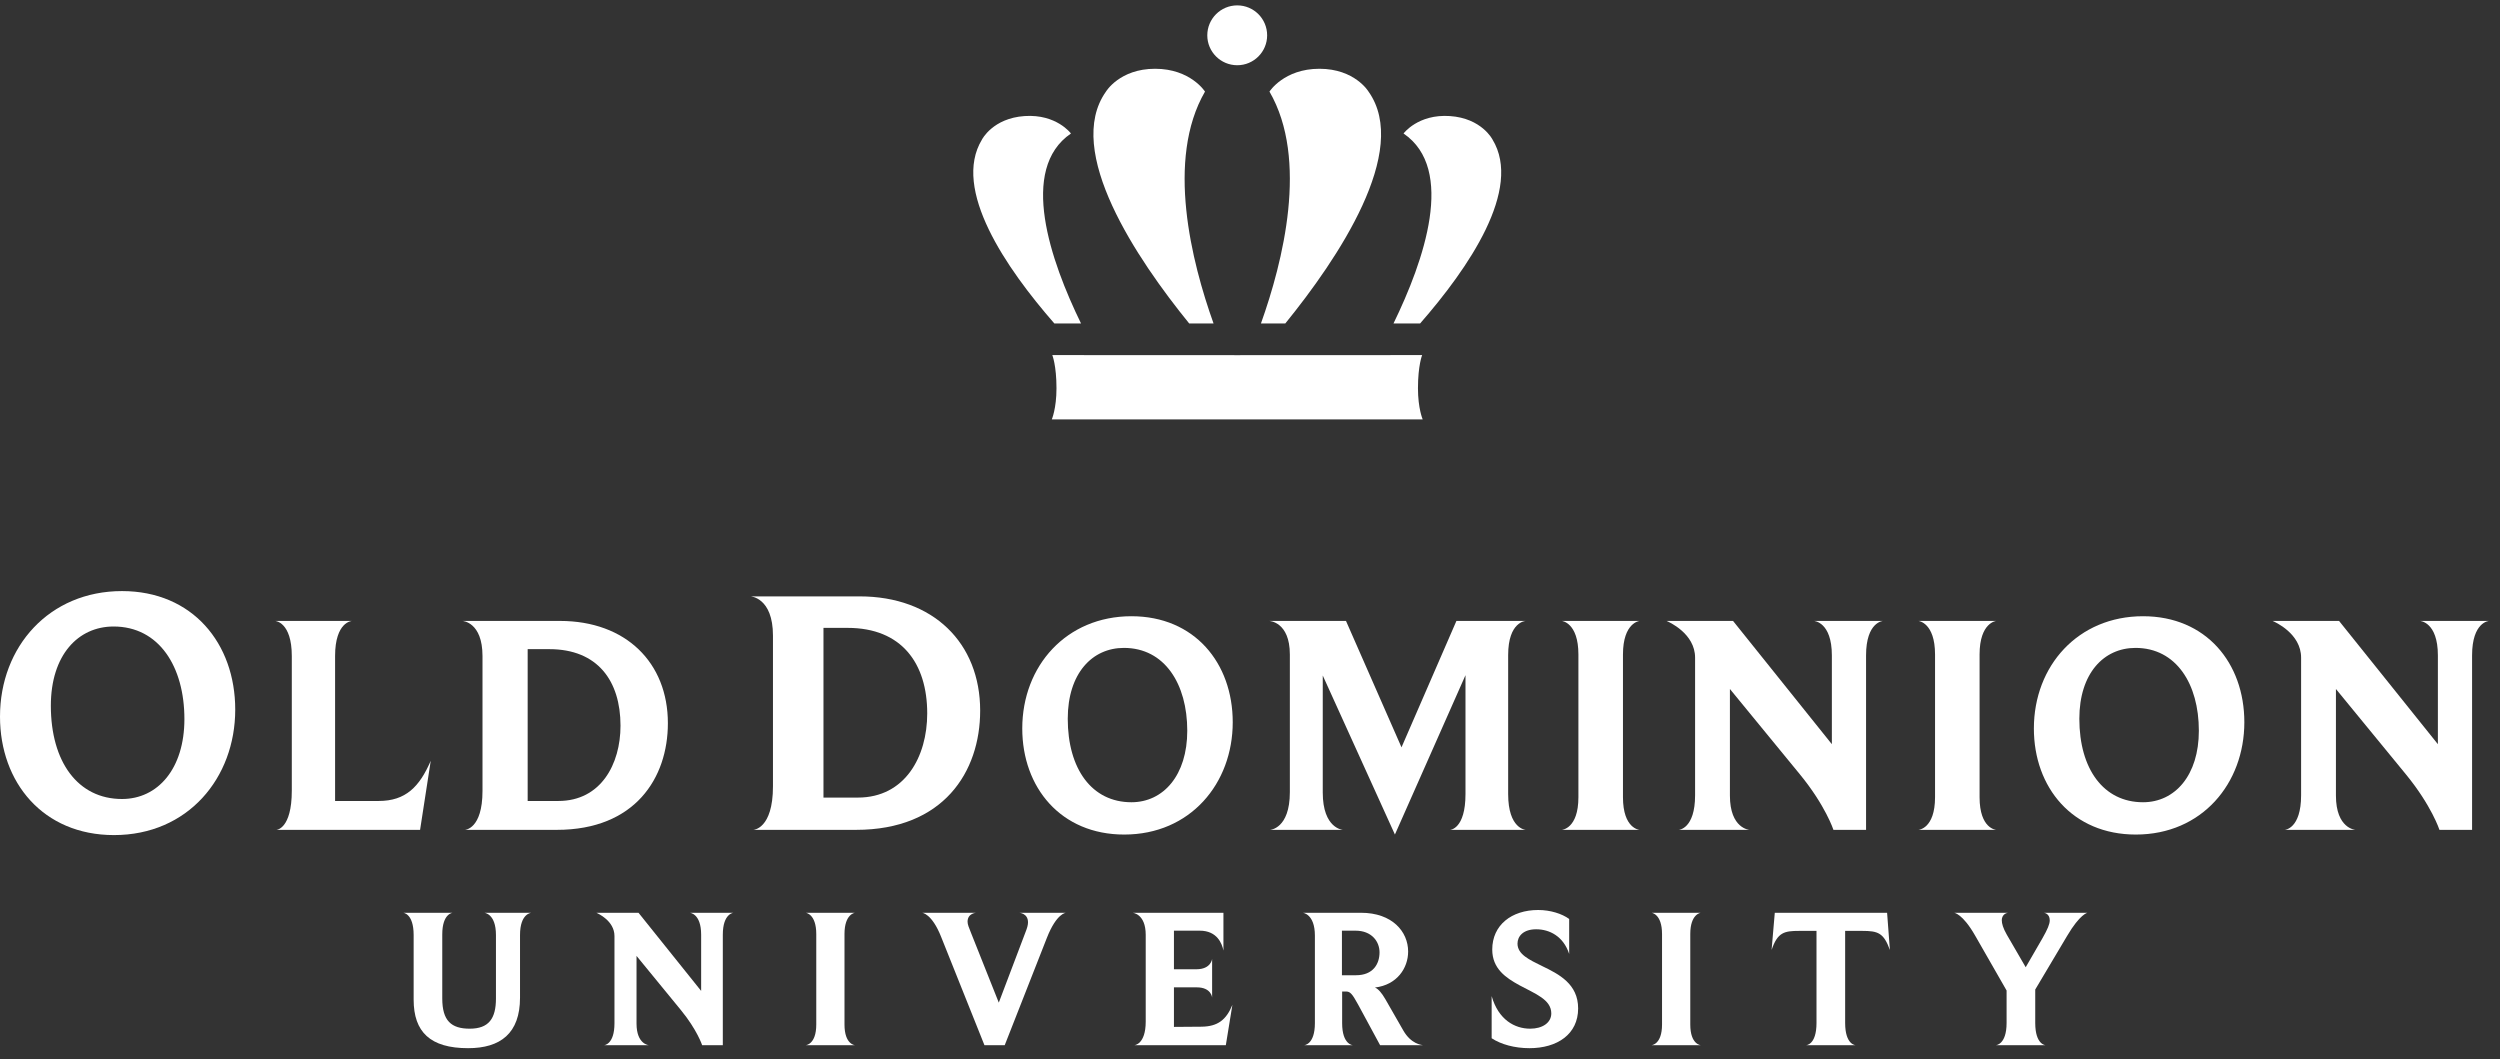
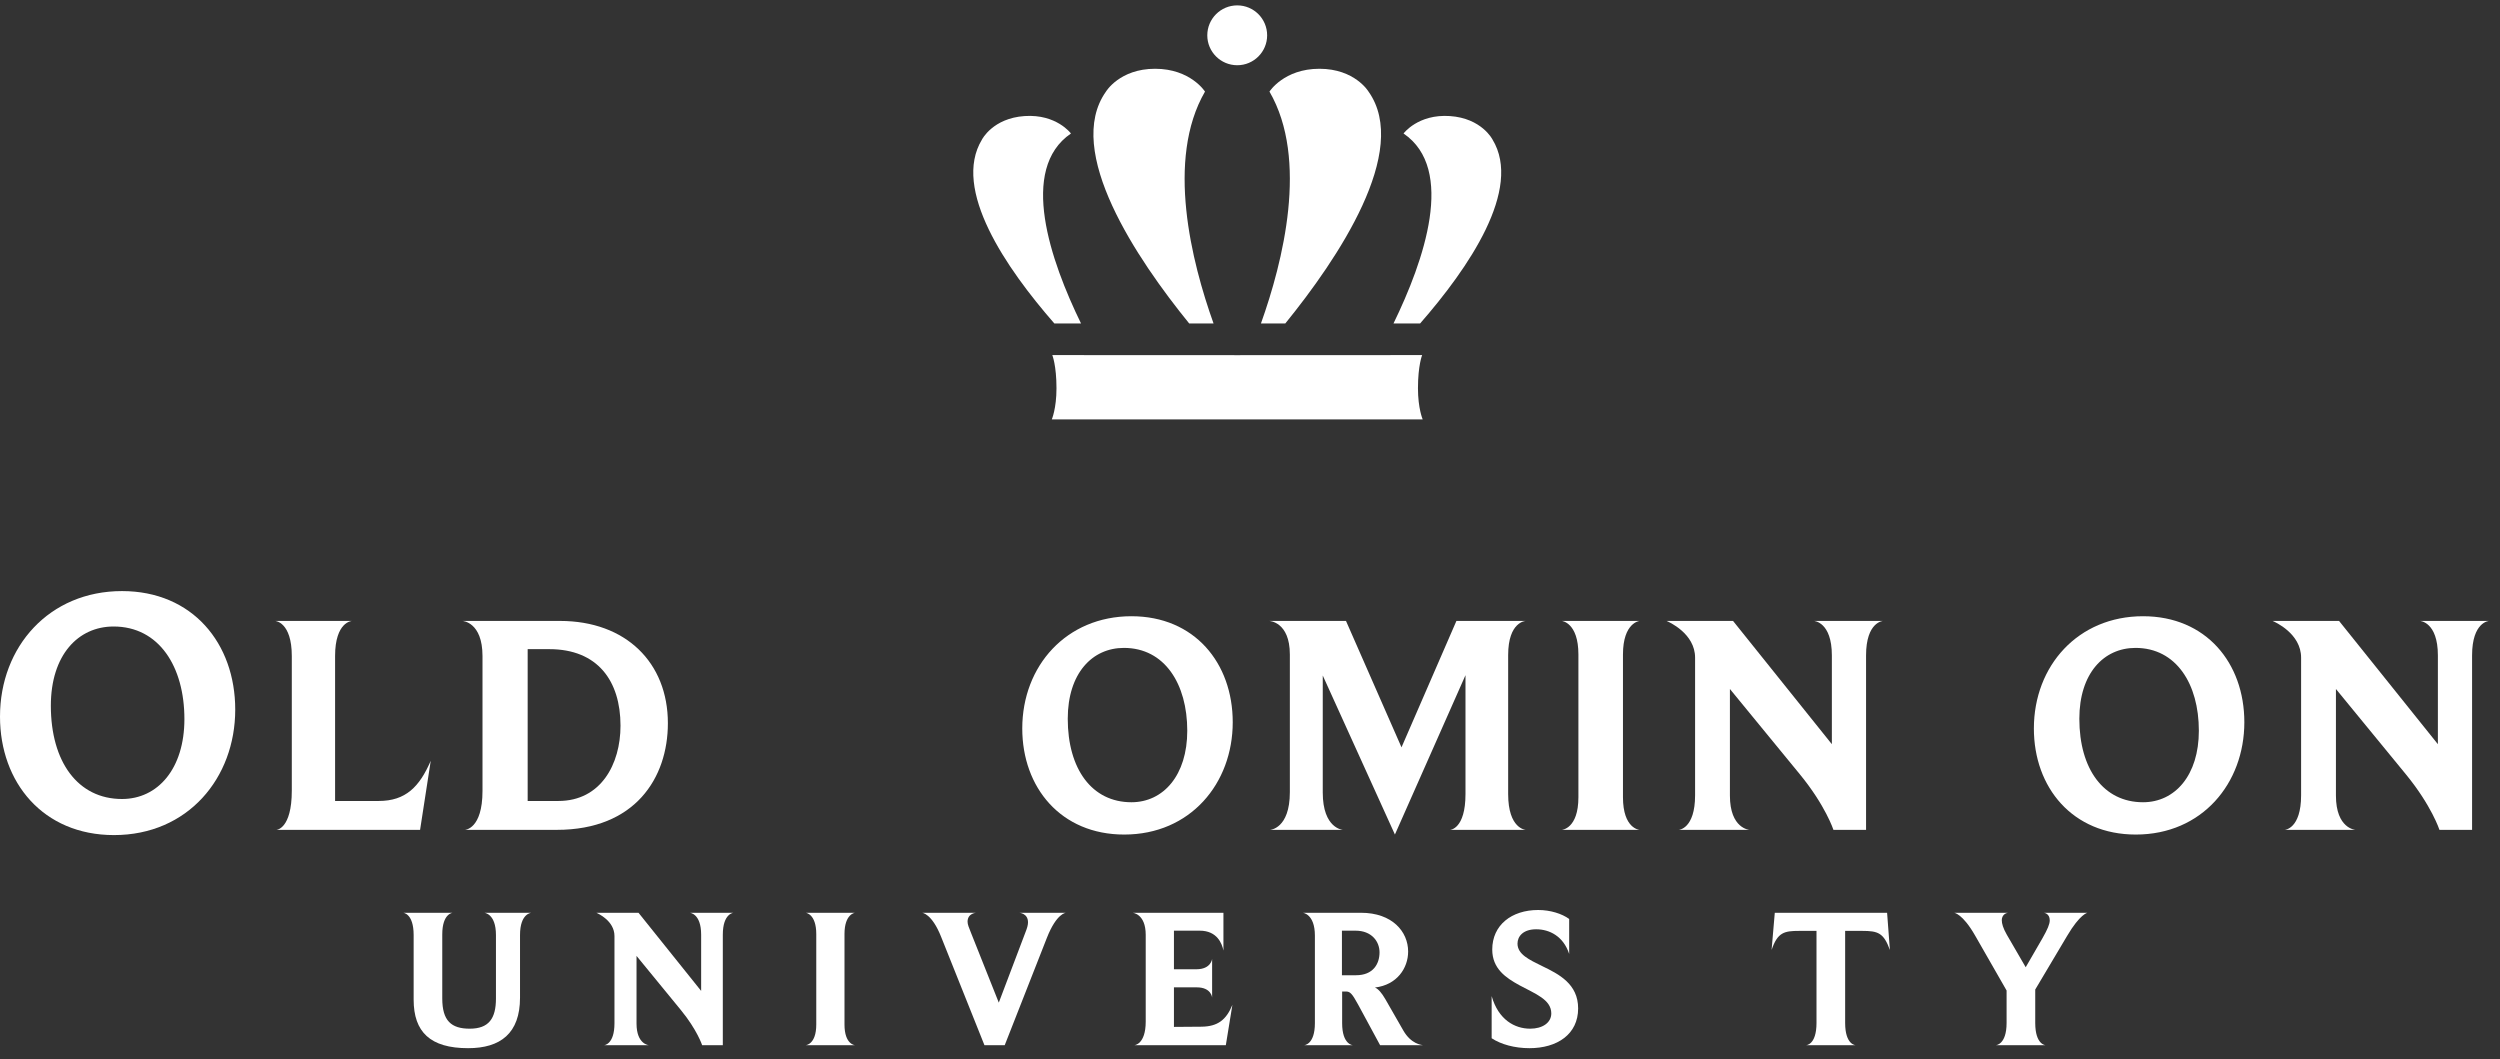
<svg xmlns="http://www.w3.org/2000/svg" width="118" height="50" viewBox="0 0 118 50" fill="none">
  <rect x="0" y="0" width="118" height="50" fill="#333333" stroke="none" />
  <path d="M46.35 6.585C46.35 6.585 46.859 5.579 48.362 5.478C49.866 5.376 50.549 6.301 50.549 6.301C48.079 7.985 49.583 12.311 51.025 15.269H49.767C47.488 12.66 44.922 8.929 46.35 6.585Z" fill="white" />
  <path d="M58.398 16.764L67.125 16.76C67.125 16.76 66.928 17.247 66.928 18.324C66.928 19.286 67.151 19.795 67.151 19.795H49.645C49.645 19.795 49.866 19.286 49.866 18.324C49.866 17.247 49.669 16.76 49.669 16.76L58.398 16.764Z" fill="white" />
  <path d="M59.809 1.668C59.809 2.447 59.178 3.079 58.399 3.079C57.617 3.079 56.984 2.447 56.984 1.668C56.984 0.887 57.617 0.254 58.399 0.254C59.178 0.254 59.809 0.887 59.809 1.668Z" fill="white" />
  <path d="M64.594 4.323C64.594 4.323 63.951 3.246 62.276 3.246C60.602 3.246 59.919 4.323 59.919 4.323C61.777 7.526 60.553 12.365 59.516 15.269H60.665C63.131 12.232 66.583 7.122 64.594 4.323Z" fill="white" />
  <path d="M70.446 6.585C70.446 6.585 69.937 5.579 68.433 5.478C66.93 5.376 66.247 6.301 66.247 6.301C68.718 7.985 67.213 12.311 65.772 15.269H67.028C69.308 12.66 71.873 8.929 70.446 6.585Z" fill="white" />
  <path d="M52.202 4.323C52.202 4.323 52.845 3.246 54.52 3.246C56.194 3.246 56.876 4.323 56.876 4.323C55.019 7.526 56.242 12.365 57.28 15.269H56.131C53.666 12.232 50.213 7.122 52.202 4.323Z" fill="white" />
  <path d="M5.379 39.416C2.036 39.416 0 36.933 0 33.824C0 30.514 2.333 27.899 5.759 27.899C9.085 27.899 11.103 30.366 11.103 33.493C11.103 36.719 8.87 39.416 5.379 39.416ZM5.361 29.571C3.691 29.571 2.4 30.912 2.4 33.31C2.4 35.958 3.674 37.713 5.759 37.713C7.446 37.713 8.704 36.289 8.704 33.94C8.704 31.474 7.513 29.571 5.361 29.571Z" fill="white" />
  <path d="M19.828 39.169H13.047C13.047 39.169 13.773 39.138 13.773 37.317V30.966C13.773 29.352 12.988 29.308 12.988 29.308H16.614C16.614 29.308 15.816 29.338 15.816 30.966V37.806H17.873C19.147 37.806 19.798 37.14 20.331 35.91L19.828 39.169Z" fill="white" />
  <path d="M26.283 39.169H21.945C21.945 39.169 22.774 39.138 22.774 37.332V30.966C22.774 29.352 21.827 29.308 21.827 29.308H26.431C29.54 29.308 31.524 31.277 31.524 34.135C31.524 36.725 29.97 39.169 26.283 39.169ZM25.928 30.64H24.906V37.806H26.357C28.356 37.806 29.288 36.074 29.288 34.253C29.288 32.136 28.208 30.64 25.928 30.64Z" fill="white" />
-   <path d="M40.406 39.169H35.558C35.558 39.169 36.484 39.135 36.484 37.116V30.001C36.484 28.197 35.425 28.149 35.425 28.149H40.572C44.047 28.149 46.264 30.349 46.264 33.542C46.264 36.438 44.526 39.169 40.406 39.169ZM40.009 29.636H38.868V37.646H40.489C42.723 37.646 43.765 35.709 43.765 33.675C43.765 31.308 42.557 29.636 40.009 29.636Z" fill="white" />
  <path d="M53.062 39.391C50.072 39.391 48.251 37.17 48.251 34.386C48.251 31.424 50.339 29.086 53.403 29.086C56.379 29.086 58.185 31.292 58.185 34.09C58.185 36.977 56.187 39.391 53.062 39.391ZM53.048 30.581C51.553 30.581 50.398 31.78 50.398 33.926C50.398 36.296 51.537 37.866 53.403 37.866C54.913 37.866 56.039 36.591 56.039 34.49C56.039 32.284 54.973 30.581 53.048 30.581Z" fill="white" />
  <path d="M68.445 39.169C68.445 39.169 69.171 39.138 69.171 37.48V31.869L65.84 39.39L62.434 31.884V37.406C62.434 39.109 63.382 39.169 63.382 39.169H59.947C59.947 39.169 60.881 39.123 60.881 37.391V30.892C60.881 29.338 59.904 29.308 59.904 29.308H63.531L66.151 35.274L68.743 29.308H72.013C72.013 29.308 71.185 29.338 71.185 30.921V37.48C71.185 39.123 72.013 39.169 72.013 39.169H68.445Z" fill="white" />
  <path d="M73.717 39.169C73.717 39.169 74.501 39.123 74.501 37.629V30.892C74.501 29.382 73.717 29.308 73.717 29.308H77.388C77.388 29.308 76.604 29.382 76.604 30.892V37.629C76.604 39.123 77.388 39.169 77.388 39.169H73.717Z" fill="white" />
  <path d="M88.078 30.937V39.169H86.538C86.538 39.169 86.168 38.028 84.954 36.548L81.652 32.521V37.554C81.652 39.109 82.571 39.169 82.571 39.169H79.239C79.239 39.169 80.008 39.123 80.008 37.54V31.04C80.008 29.899 78.765 29.352 78.662 29.308H81.8L86.464 35.126V30.937C86.464 29.352 85.62 29.308 85.62 29.308H88.878C88.878 29.308 88.078 29.352 88.078 30.937Z" fill="white" />
-   <path d="M90.55 39.169C90.55 39.169 91.334 39.123 91.334 37.629V30.892C91.334 29.382 90.55 29.308 90.55 29.308H94.221C94.221 29.308 93.436 29.382 93.436 30.892V37.629C93.436 39.123 94.221 39.169 94.221 39.169H90.55Z" fill="white" />
  <path d="M100.81 39.391C97.82 39.391 95.999 37.17 95.999 34.386C95.999 31.424 98.086 29.086 101.151 29.086C104.126 29.086 105.933 31.292 105.933 34.09C105.933 36.977 103.935 39.391 100.81 39.391ZM100.796 30.581C99.3 30.581 98.145 31.78 98.145 33.926C98.145 36.296 99.286 37.866 101.151 37.866C102.661 37.866 103.786 36.591 103.786 34.49C103.786 32.284 102.72 30.581 100.796 30.581Z" fill="white" />
  <path d="M116.682 30.937V39.169H115.142C115.142 39.169 114.772 38.028 113.558 36.548L110.256 32.521V37.554C110.256 39.109 111.174 39.169 111.174 39.169H107.843C107.843 39.169 108.612 39.123 108.612 37.54V31.04C108.612 29.899 107.369 29.352 107.265 29.308H110.404L115.068 35.126V30.937C115.068 29.352 114.224 29.308 114.224 29.308H117.481C117.481 29.308 116.682 29.352 116.682 30.937Z" fill="white" />
  <path d="M24.545 44.135V47.091C24.545 48.779 23.616 49.474 22.095 49.474C20.303 49.474 19.524 48.705 19.524 47.185V44.135C19.524 43.103 19.027 43.083 19.027 43.083H21.373C21.373 43.083 20.875 43.103 20.875 44.106V47.128C20.875 48.179 21.298 48.554 22.171 48.554C23.071 48.554 23.409 48.076 23.409 47.128V44.135C23.409 43.112 22.856 43.083 22.856 43.083H25.089C25.089 43.083 24.545 43.093 24.545 44.135Z" fill="white" />
  <path d="M34.117 44.115V49.333H33.141C33.141 49.333 32.906 48.61 32.136 47.673L30.044 45.119V48.312C30.044 49.296 30.626 49.333 30.626 49.333H28.515C28.515 49.333 29.003 49.305 29.003 48.301V44.181C29.003 43.459 28.214 43.112 28.148 43.083H30.138L33.094 46.771V44.115C33.094 43.112 32.558 43.083 32.558 43.083H34.623C34.623 43.083 34.117 43.112 34.117 44.115Z" fill="white" />
  <path d="M38.03 49.333C38.03 49.333 38.528 49.305 38.528 48.357V44.087C38.528 43.13 38.03 43.083 38.03 43.083H40.357C40.357 43.083 39.86 43.13 39.86 44.087V48.357C39.86 49.305 40.357 49.333 40.357 49.333H38.03Z" fill="white" />
  <path d="M49.413 44.266L47.423 49.333H46.466L44.421 44.219C43.979 43.103 43.52 43.083 43.52 43.083H46.072C46.072 43.083 45.669 43.103 45.669 43.505C45.669 43.637 45.735 43.788 45.828 44.021L47.143 47.324L48.409 43.984C48.484 43.797 48.522 43.656 48.522 43.533C48.522 43.103 48.108 43.083 48.108 43.083H50.314C50.314 43.083 49.873 43.093 49.413 44.266Z" fill="white" />
  <path d="M57.859 49.333H53.542C53.542 49.333 54.078 49.305 54.078 48.216V44.125C54.078 43.121 53.458 43.083 53.458 43.083H57.746V44.867C57.681 44.547 57.456 43.928 56.63 43.928H55.41V45.749H56.47C57.164 45.749 57.212 45.261 57.212 45.261V47.081C57.212 47.081 57.174 46.603 56.489 46.603H55.41V48.47L56.714 48.46C57.474 48.45 57.878 48.142 58.169 47.428L57.859 49.333Z" fill="white" />
  <path d="M65.141 49.333L64.1 47.41C63.818 46.893 63.724 46.799 63.528 46.799H63.349V48.292C63.349 49.314 63.856 49.333 63.856 49.333H61.556C61.556 49.333 62.063 49.314 62.063 48.292V44.163C62.063 43.13 61.491 43.083 61.491 43.083H64.24C65.714 43.083 66.464 43.975 66.464 44.913C66.464 45.692 65.939 46.49 64.897 46.611C65.057 46.677 65.216 46.865 65.385 47.155L66.23 48.629C66.605 49.288 67.093 49.314 67.159 49.333H65.141ZM63.987 43.928H63.339V46.031H64.006C64.804 46.031 65.114 45.505 65.114 44.951C65.114 44.426 64.729 43.928 63.987 43.928Z" fill="white" />
  <path d="M72.189 49.474C71.494 49.474 70.847 49.296 70.406 49.005V47.015C70.725 48.133 71.494 48.554 72.227 48.554C72.79 48.554 73.221 48.283 73.221 47.832C73.221 47.175 72.451 46.903 71.729 46.51C71.072 46.152 70.434 45.72 70.434 44.819C70.434 43.665 71.345 42.952 72.602 42.952C73.184 42.952 73.728 43.13 74.065 43.375V45.026C73.794 44.191 73.136 43.862 72.508 43.862C71.898 43.862 71.626 44.191 71.626 44.538C71.626 45.045 72.179 45.298 72.79 45.599C73.587 45.983 74.488 46.444 74.488 47.597C74.488 48.816 73.503 49.474 72.189 49.474Z" fill="white" />
-   <path d="M77.951 49.333C77.951 49.333 78.448 49.305 78.448 48.357V44.087C78.448 43.13 77.951 43.083 77.951 43.083H80.278C80.278 43.083 79.781 43.13 79.781 44.087V48.357C79.781 49.305 80.278 49.333 80.278 49.333H77.951Z" fill="white" />
  <path d="M87.899 43.938H87.091V48.283C87.091 49.325 87.588 49.333 87.588 49.333H85.243C85.243 49.333 85.739 49.333 85.739 48.283V43.938H84.923C84.219 43.938 83.901 44.003 83.619 44.839L83.77 43.083H89.071L89.203 44.839C88.911 44.03 88.64 43.938 87.899 43.938Z" fill="white" />
  <path d="M97.564 44.181L96.063 46.706V48.283C96.063 49.314 96.55 49.333 96.55 49.333H94.204C94.204 49.333 94.711 49.314 94.711 48.283V46.752L93.228 44.163C92.628 43.112 92.233 43.083 92.233 43.083H94.786C94.786 43.083 94.485 43.103 94.485 43.44C94.485 43.59 94.543 43.806 94.72 44.115L95.613 45.654L96.409 44.276C96.644 43.862 96.748 43.618 96.748 43.44C96.748 43.103 96.466 43.083 96.466 43.083H98.531C98.531 43.083 98.183 43.13 97.564 44.181Z" fill="white" />
</svg>